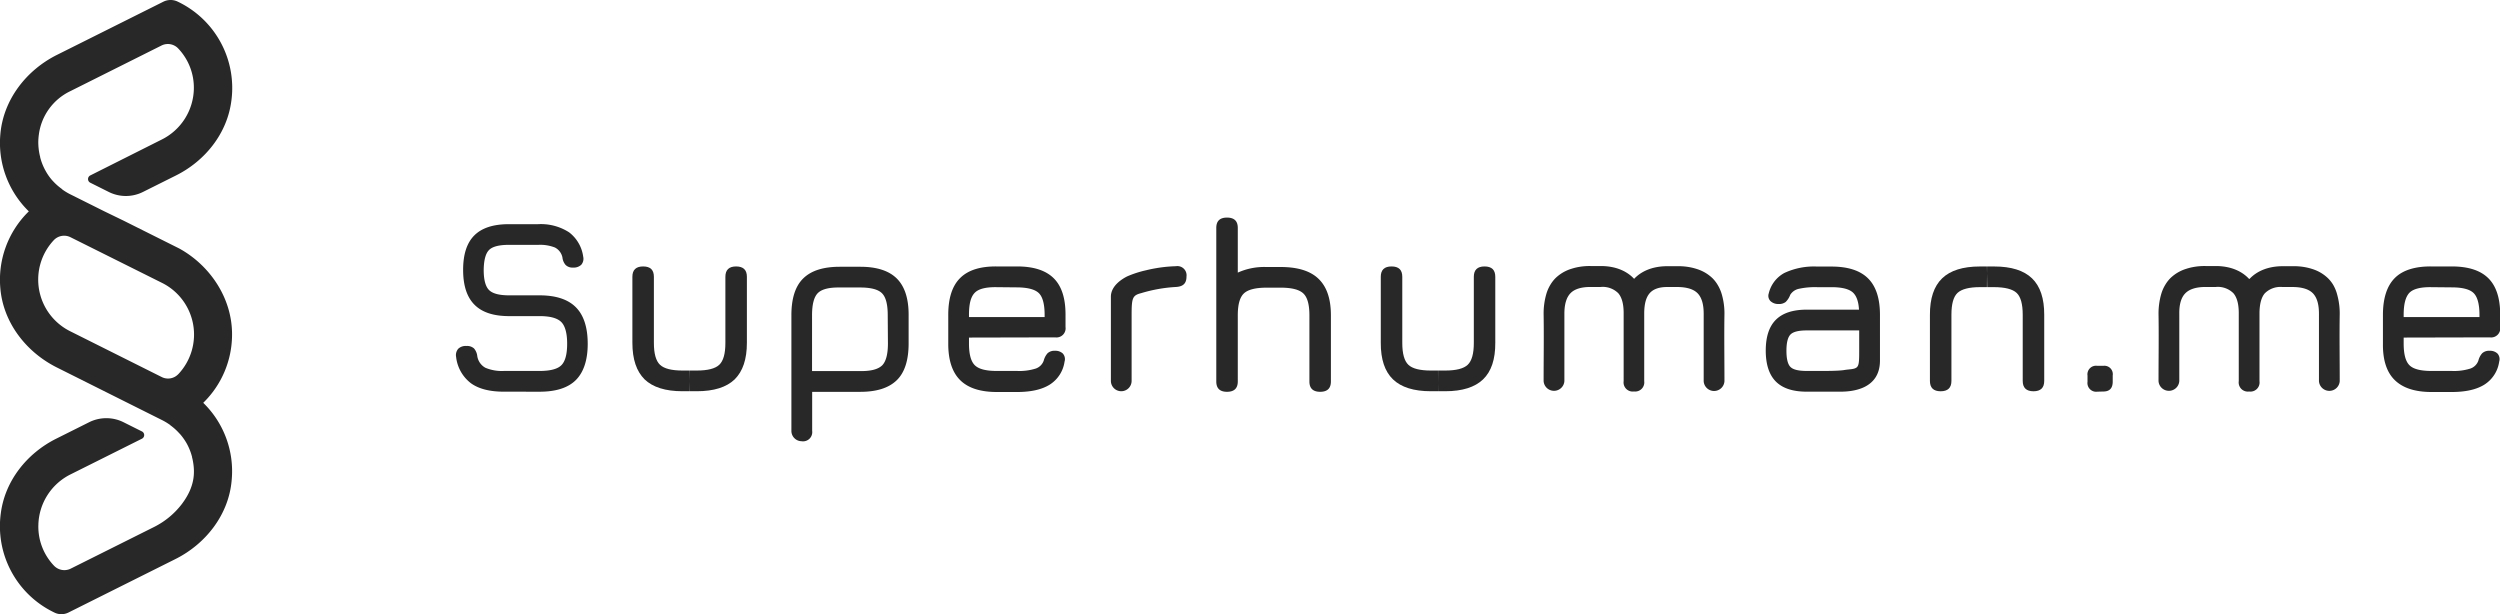
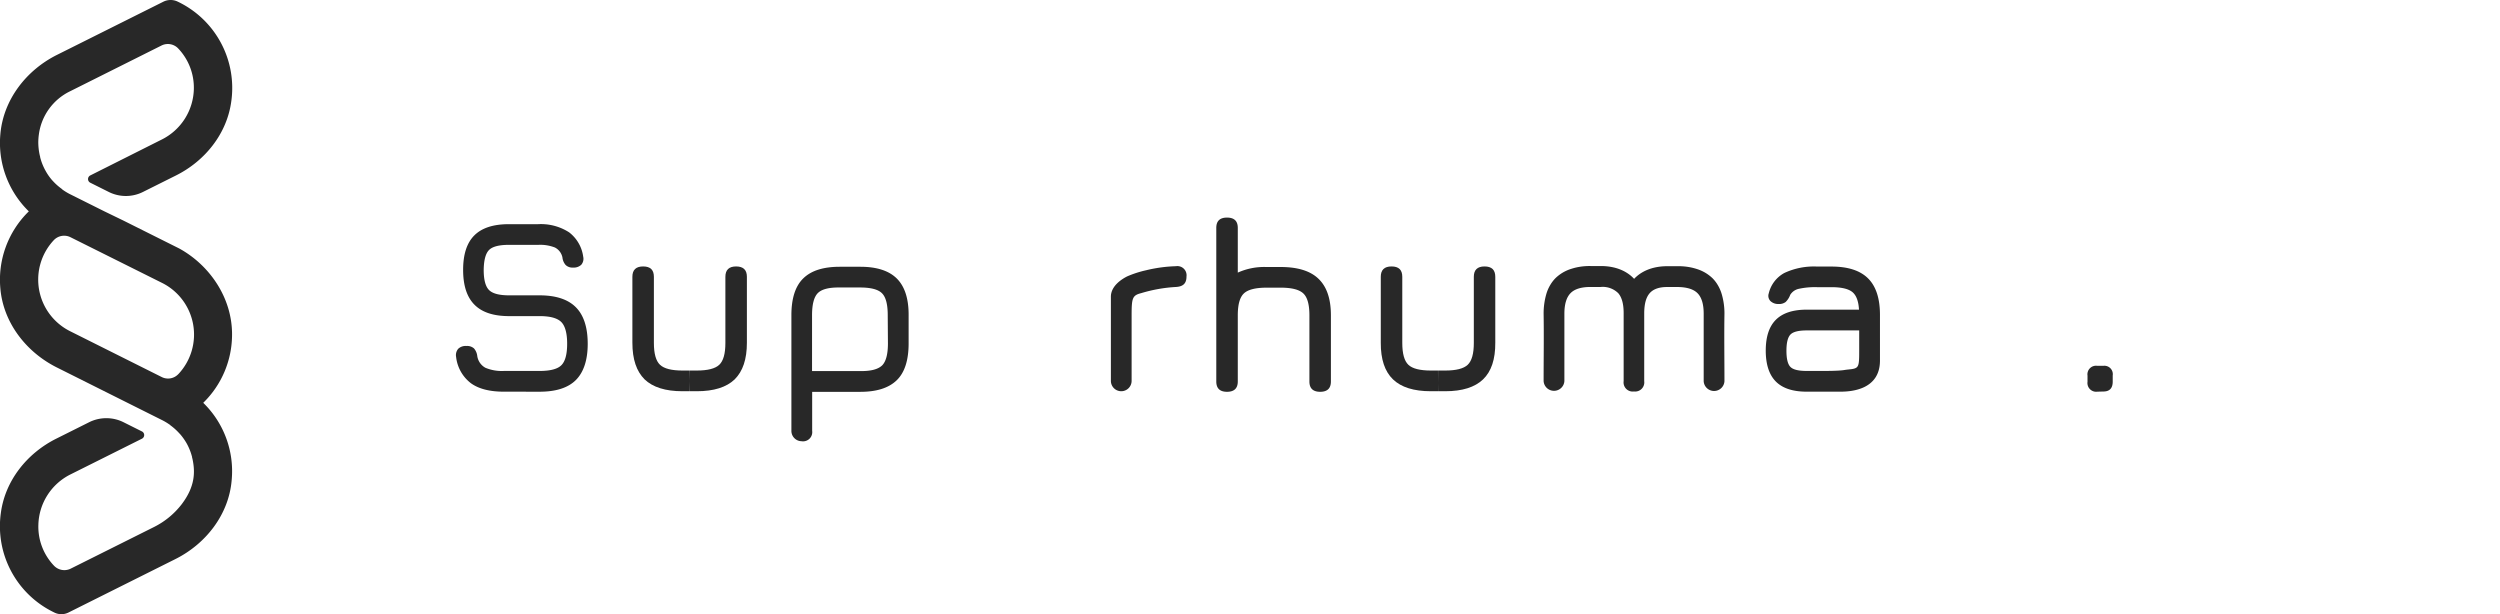
<svg xmlns="http://www.w3.org/2000/svg" viewBox="0 0 615.05 151.1">
  <defs>
    <style>.cls-1{fill:#282828;}</style>
  </defs>
  <g id="Layer_2" data-name="Layer 2">
    <g id="Layer_1-2" data-name="Layer 1">
      <path class="cls-1" d="M15.18,46.46A13.84,13.84,0,0,1,13,44.52c-.08-.09-.17-.17-.24-.26a12.94,12.94,0,0,1-1.63-2.39c-.09-.16-.18-.32-.25-.48a13.57,13.57,0,0,1-1-2.71c0-.16-.06-.32-.1-.48a15,15,0,0,1-.36-3.11,14.75,14.75,0,0,1,.14-2,13.82,13.82,0,0,1,7.69-10.64L39.73,11.2a3.5,3.5,0,0,1,4.09.7,14,14,0,0,1,3.87,10,14.25,14.25,0,0,1-7.94,12.45L22.21,43.16a1,1,0,0,0,0,1.79l4.54,2.27a9.4,9.4,0,0,0,8.43,0l8.13-4.06c7.18-3.59,12.56-10.33,13.6-18.29A23.52,23.52,0,0,0,44.09.58L43.76.42a4,4,0,0,0-3.57,0L14,13.51C6.43,17.3.82,24.56.09,33a23.51,23.51,0,0,0,7,19,23.48,23.48,0,0,0-7,19C.82,79.37,6.42,86.62,14,90.41l17.43,8.72h0l8.44,4.22a15.11,15.11,0,0,1,1.91,1.15h0c.06,0,.1.1.15.14a13.84,13.84,0,0,1,2.16,1.94l.25.26A14.4,14.4,0,0,1,46,109.22c.08.16.17.32.25.49a14.09,14.09,0,0,1,1,2.7c0,.16.06.32.1.48.71,3.27.63,6.84-2.64,11.15a19.69,19.69,0,0,1-6.83,5.62L17.39,139.9a3.52,3.52,0,0,1-4.09-.71,13.91,13.91,0,0,1-3.86-10.05,14.26,14.26,0,0,1,7.93-12.44l17.55-8.77a1,1,0,0,0,0-1.79l-4.54-2.27a9.49,9.49,0,0,0-8.44,0l-8.12,4.06C6.65,111.52,1.26,118.25.21,126.2A23.51,23.51,0,0,0,13,150.51l.36.18a3.9,3.9,0,0,0,3.49,0l26.23-13.11C50.7,133.79,56.31,126.53,57,118.1a23.48,23.48,0,0,0-7-19,23.46,23.46,0,0,0,7.09-16.88c0-9-5.54-17-13-21.09h0l-13.7-6.85L25.69,52h0l-8.43-4.21a14.07,14.07,0,0,1-1.91-1.16ZM43.86,92.05a3.46,3.46,0,0,1-4.13.68L17.26,81.49a14.19,14.19,0,0,1-4-22.43,3.5,3.5,0,0,1,4.08-.7L39.87,69.6a14.2,14.2,0,0,1,4,22.45Z" />
      <path class="cls-1" d="M169.64,96.25h-1.76q-6.25,0-9.3-2.92c-2-2-3-4.93-3-9V68.09c0-1.69.88-2.54,2.65-2.54s2.64.85,2.64,2.54V84.38c0,2.63.5,4.41,1.5,5.36s2.85,1.42,5.55,1.42h1.76m0,5.09h1.77q6.26,0,9.3-2.92c2-2,3-4.93,3-9V68.09c0-1.69-.89-2.54-2.65-2.54s-2.64.85-2.64,2.54V84.38c0,2.63-.5,4.41-1.5,5.36s-2.85,1.42-5.55,1.42h-1.77" />
      <path class="cls-1" d="M516,96.36a2.15,2.15,0,0,1-2.43-2.43V92.41A2.12,2.12,0,0,1,516,90h1.46a2.07,2.07,0,0,1,2.31,2.37v1.52q0,2.43-2.31,2.43Z" />
      <path class="cls-1" d="M123.94,96.36c-3.47,0-6.17-.69-8.1-2.09a9.46,9.46,0,0,1-3.63-6.48,2.37,2.37,0,0,1,.54-2,2.64,2.64,0,0,1,2-.67,2.51,2.51,0,0,1,1.87.61,3.46,3.46,0,0,1,.8,1.88,3.94,3.94,0,0,0,2,2.87,10.45,10.45,0,0,0,4.61.78h8.75q3.92,0,5.33-1.41c.95-.95,1.42-2.7,1.42-5.28s-.49-4.4-1.46-5.36-2.74-1.44-5.29-1.44h-7.54q-5.75,0-8.52-2.82c-1.86-1.87-2.78-4.72-2.78-8.55s.91-6.64,2.75-8.48,4.66-2.77,8.49-2.77h7.23a12.79,12.79,0,0,1,7.59,2,9.05,9.05,0,0,1,3.48,6,2.25,2.25,0,0,1-.49,2,2.7,2.7,0,0,1-2,.68,2.4,2.4,0,0,1-1.83-.64,3.33,3.33,0,0,1-.79-1.85,3.55,3.55,0,0,0-1.85-2.45,10,10,0,0,0-4.11-.65h-7.23q-3.65,0-4.89,1.29T119,66.4q0,3.59,1.28,4.92t4.92,1.34h7.54q6,0,8.92,2.92t2.93,9c0,4-1,7-2.92,8.92s-4.92,2.87-8.93,2.87Z" />
-       <path class="cls-1" d="M238.39,83.05v1.46c0,2.62.47,4.39,1.43,5.34s2.74,1.41,5.38,1.41h5a13.39,13.39,0,0,0,4.59-.58,3.16,3.16,0,0,0,2-2,4.33,4.33,0,0,1,.93-1.77,2.46,2.46,0,0,1,1.81-.61,2.64,2.64,0,0,1,1.94.67,2.06,2.06,0,0,1,.43,2,8,8,0,0,1-3.59,5.62c-1.94,1.24-4.64,1.85-8.08,1.85h-5q-6.06,0-9-2.91t-2.94-8.94V77.46q0-6.17,2.94-9.07c1.95-1.94,4.94-2.88,9-2.84h5q6.07,0,9,2.9t2.91,9v3a2.25,2.25,0,0,1-2.55,2.55Zm6.81-12.4q-4-.06-5.38,1.37c-1,1-1.43,2.77-1.43,5.44V78H257v-.49q0-4-1.42-5.39t-5.39-1.42Z" />
      <path class="cls-1" d="M447.9,96.36h-3.4q-5.12,0-7.6-2.49t-2.49-7.6c0-3.4.82-5.93,2.48-7.59s4.18-2.5,7.61-2.5h12.85c-.12-2.12-.68-3.58-1.67-4.36s-2.69-1.17-5.1-1.17h-3.53a18.67,18.67,0,0,0-4.53.41,3.28,3.28,0,0,0-2.09,1.48,4.75,4.75,0,0,1-1.13,1.76,2.64,2.64,0,0,1-1.73.49,2.75,2.75,0,0,1-2-.72,1.85,1.85,0,0,1-.42-1.9,7.75,7.75,0,0,1,3.81-5,17.06,17.06,0,0,1,8.1-1.59h3.53q6.07,0,9,2.92t2.92,9V88.7c0,7.16-7,7.66-9.73,7.66m-8.26-5.1h3.4c1.5,0,4.43,0,5.77-.22s2.46-.16,3.07-.64.64-1.55.64-4.19V81.29H444.5c-2,0-3.34.33-4,1s-1,2-1,4,.33,3.34,1,4S442.49,91.26,444.5,91.26Z" />
-       <path class="cls-1" d="M591.35,83.05v1.46c0,2.62.47,4.39,1.42,5.34s2.75,1.41,5.38,1.41h5a13.47,13.47,0,0,0,4.59-.58,3.16,3.16,0,0,0,2-2,4.22,4.22,0,0,1,.93-1.77,2.44,2.44,0,0,1,1.81-.61,2.64,2.64,0,0,1,1.94.67,2.06,2.06,0,0,1,.43,2,8,8,0,0,1-3.59,5.62c-1.94,1.24-4.64,1.85-8.08,1.85h-5q-6,0-9-2.91t-2.93-8.94V77.46c0-4.11,1-7.14,2.93-9.07s5-2.88,9-2.84h5q6.08,0,9,2.9t2.92,9v3a2.25,2.25,0,0,1-2.55,2.55Zm6.8-12.4q-3.95-.06-5.38,1.37c-.95,1-1.42,2.77-1.42,5.44V78H610v-.49c0-2.65-.48-4.45-1.42-5.39s-2.74-1.42-5.39-1.42Z" />
      <path class="cls-1" d="M353.78,96.25H352q-6.27,0-9.3-2.92t-3-9V68.09c0-1.69.88-2.54,2.65-2.54s2.64.85,2.64,2.54V84.38c0,2.63.5,4.41,1.49,5.36s2.85,1.42,5.56,1.42h1.76m0,5.09h1.77q6.26,0,9.3-2.92t3-9V68.09c0-1.69-.88-2.54-2.64-2.54s-2.64.85-2.64,2.54V84.38c0,2.63-.5,4.41-1.5,5.36s-2.85,1.42-5.55,1.42h-1.77" />
-       <path class="cls-1" d="M488.86,65.56h1.76q6.27,0,9.3,2.92t3,9V93.72c0,1.69-.88,2.54-2.64,2.54s-2.65-.85-2.65-2.54V77.43q0-3.95-1.49-5.36t-5.56-1.43h-1.76m0-5.08H487.1q-6.27,0-9.3,2.92t-3,9V93.72c0,1.69.88,2.54,2.64,2.54s2.65-.85,2.65-2.54V77.43c0-2.63.49-4.42,1.49-5.36s2.85-1.43,5.56-1.43h1.76" />
      <path class="cls-1" d="M324.4,68.61q-3-2.92-9.31-2.92h-3.52a15.78,15.78,0,0,0-7.05,1.38v-11c0-1.69-.88-2.54-2.65-2.54s-2.64.85-2.64,2.54V93.85c0,1.69.88,2.54,2.64,2.54s2.65-.85,2.65-2.54V77.56q0-3.94,1.49-5.36t5.56-1.43h3.52q4.07,0,5.56,1.43c1,.94,1.49,2.73,1.49,5.36V93.85c0,1.69.89,2.54,2.65,2.54s2.64-.85,2.64-2.54V77.56Q327.43,71.53,324.4,68.61Z" />
      <path class="cls-1" d="M402,68.63c1.67-1.8,4.38-3.14,8.21-3.14h2.49a15.1,15.1,0,0,1,2.79.21,14,14,0,0,1,1.93.47,10.05,10.05,0,0,1,2.23,1,9.83,9.83,0,0,1,1.67,1.29,8.24,8.24,0,0,1,1.26,1.63,9.54,9.54,0,0,1,1.05,2.45,16.81,16.81,0,0,1,.62,4.65c-.09,5.53,0,11.06,0,16.6a2.56,2.56,0,0,1-5.11,0V77.16q0-3.47-1.49-5t-5-1.55h-2.49c-2,0-3.45.52-4.33,1.55s-1.3,2.63-1.32,4.86a.62.62,0,0,1,0,.15v16.6A2.25,2.25,0,0,1,402,96.31h0a2.25,2.25,0,0,1-2.55-2.55V77.16a.92.92,0,0,0,0-.15c0-2.23-.45-3.85-1.31-4.86a5.42,5.42,0,0,0-4.33-1.55h-2.5q-3.47,0-4.95,1.55t-1.49,5v16.6a2.56,2.56,0,0,1-5.11,0c0-5.54.09-11.07,0-16.6a17.24,17.24,0,0,1,.62-4.65,9.54,9.54,0,0,1,1.05-2.45,8.67,8.67,0,0,1,1.26-1.63,9.83,9.83,0,0,1,1.67-1.29,10.05,10.05,0,0,1,2.23-1,14,14,0,0,1,1.93-.47,15.1,15.1,0,0,1,2.79-.21h2.5c3.83,0,6.53,1.34,8.2,3.14" />
-       <path class="cls-1" d="M553.42,68.63c1.67-1.8,4.38-3.14,8.21-3.14h2.49a15.1,15.1,0,0,1,2.79.21,14,14,0,0,1,1.93.47,10.05,10.05,0,0,1,2.23,1,9.83,9.83,0,0,1,1.67,1.29A8.24,8.24,0,0,1,574,70.06a9.54,9.54,0,0,1,1,2.45,17.24,17.24,0,0,1,.62,4.65c-.09,5.53,0,11.06,0,16.6a2.56,2.56,0,0,1-5.11,0V77.16q0-3.47-1.49-5t-5-1.55h-2.49a5.45,5.45,0,0,0-4.34,1.55c-.86,1-1.29,2.63-1.31,4.86a.62.62,0,0,1,0,.15v16.6a2.25,2.25,0,0,1-2.55,2.55h0a2.25,2.25,0,0,1-2.55-2.55V77.16s0-.09,0-.15c0-2.23-.45-3.85-1.31-4.86a5.42,5.42,0,0,0-4.33-1.55h-2.5q-3.47,0-5,1.55t-1.49,5v16.6a2.56,2.56,0,0,1-5.11,0c0-5.54.09-11.07,0-16.6a17.24,17.24,0,0,1,.62-4.65,9.54,9.54,0,0,1,1.05-2.45,8.67,8.67,0,0,1,1.26-1.63,9.83,9.83,0,0,1,1.67-1.29,10.05,10.05,0,0,1,2.23-1,14,14,0,0,1,1.93-.47,15.1,15.1,0,0,1,2.79-.21h2.5c3.83,0,6.53,1.34,8.2,3.14" />
      <path class="cls-1" d="M289.32,65.49a35.25,35.25,0,0,0-7.36,1A25.61,25.61,0,0,0,277.3,68c-1,.51-4,2.19-4,5v20.7a2.55,2.55,0,0,0,5.1,0V77.68c0-4.36.17-5,2.35-5.56a36.39,36.39,0,0,1,8.59-1.52c1.71-.11,2.56-.85,2.56-2.56A2.26,2.26,0,0,0,289.32,65.49Z" />
      <path class="cls-1" d="M220.64,68.53q-2.92-2.9-9-2.9h-5c-4,0-7,.9-9,2.84s-2.94,5-2.94,9.07v3.25h0V106a2.54,2.54,0,0,0,2.47,2.55,2.27,2.27,0,0,0,2.64-2.55v-9.6h11.79c4,0,7-.91,9-2.84s2.94-5,2.94-9.07V77.54C223.56,73.47,222.58,70.47,220.64,68.53Zm-2.19,15.93q0,4-1.43,5.44c-1,.95-2.74,1.43-5.37,1.39h-1l-8.87,0h-2V83.4h0V77.54c0-2.67.48-4.49,1.43-5.44s2.74-1.41,5.38-1.37h5c2.66,0,4.45.47,5.4,1.42s1.41,2.74,1.41,5.39Z" />
    </g>
  </g>
</svg>